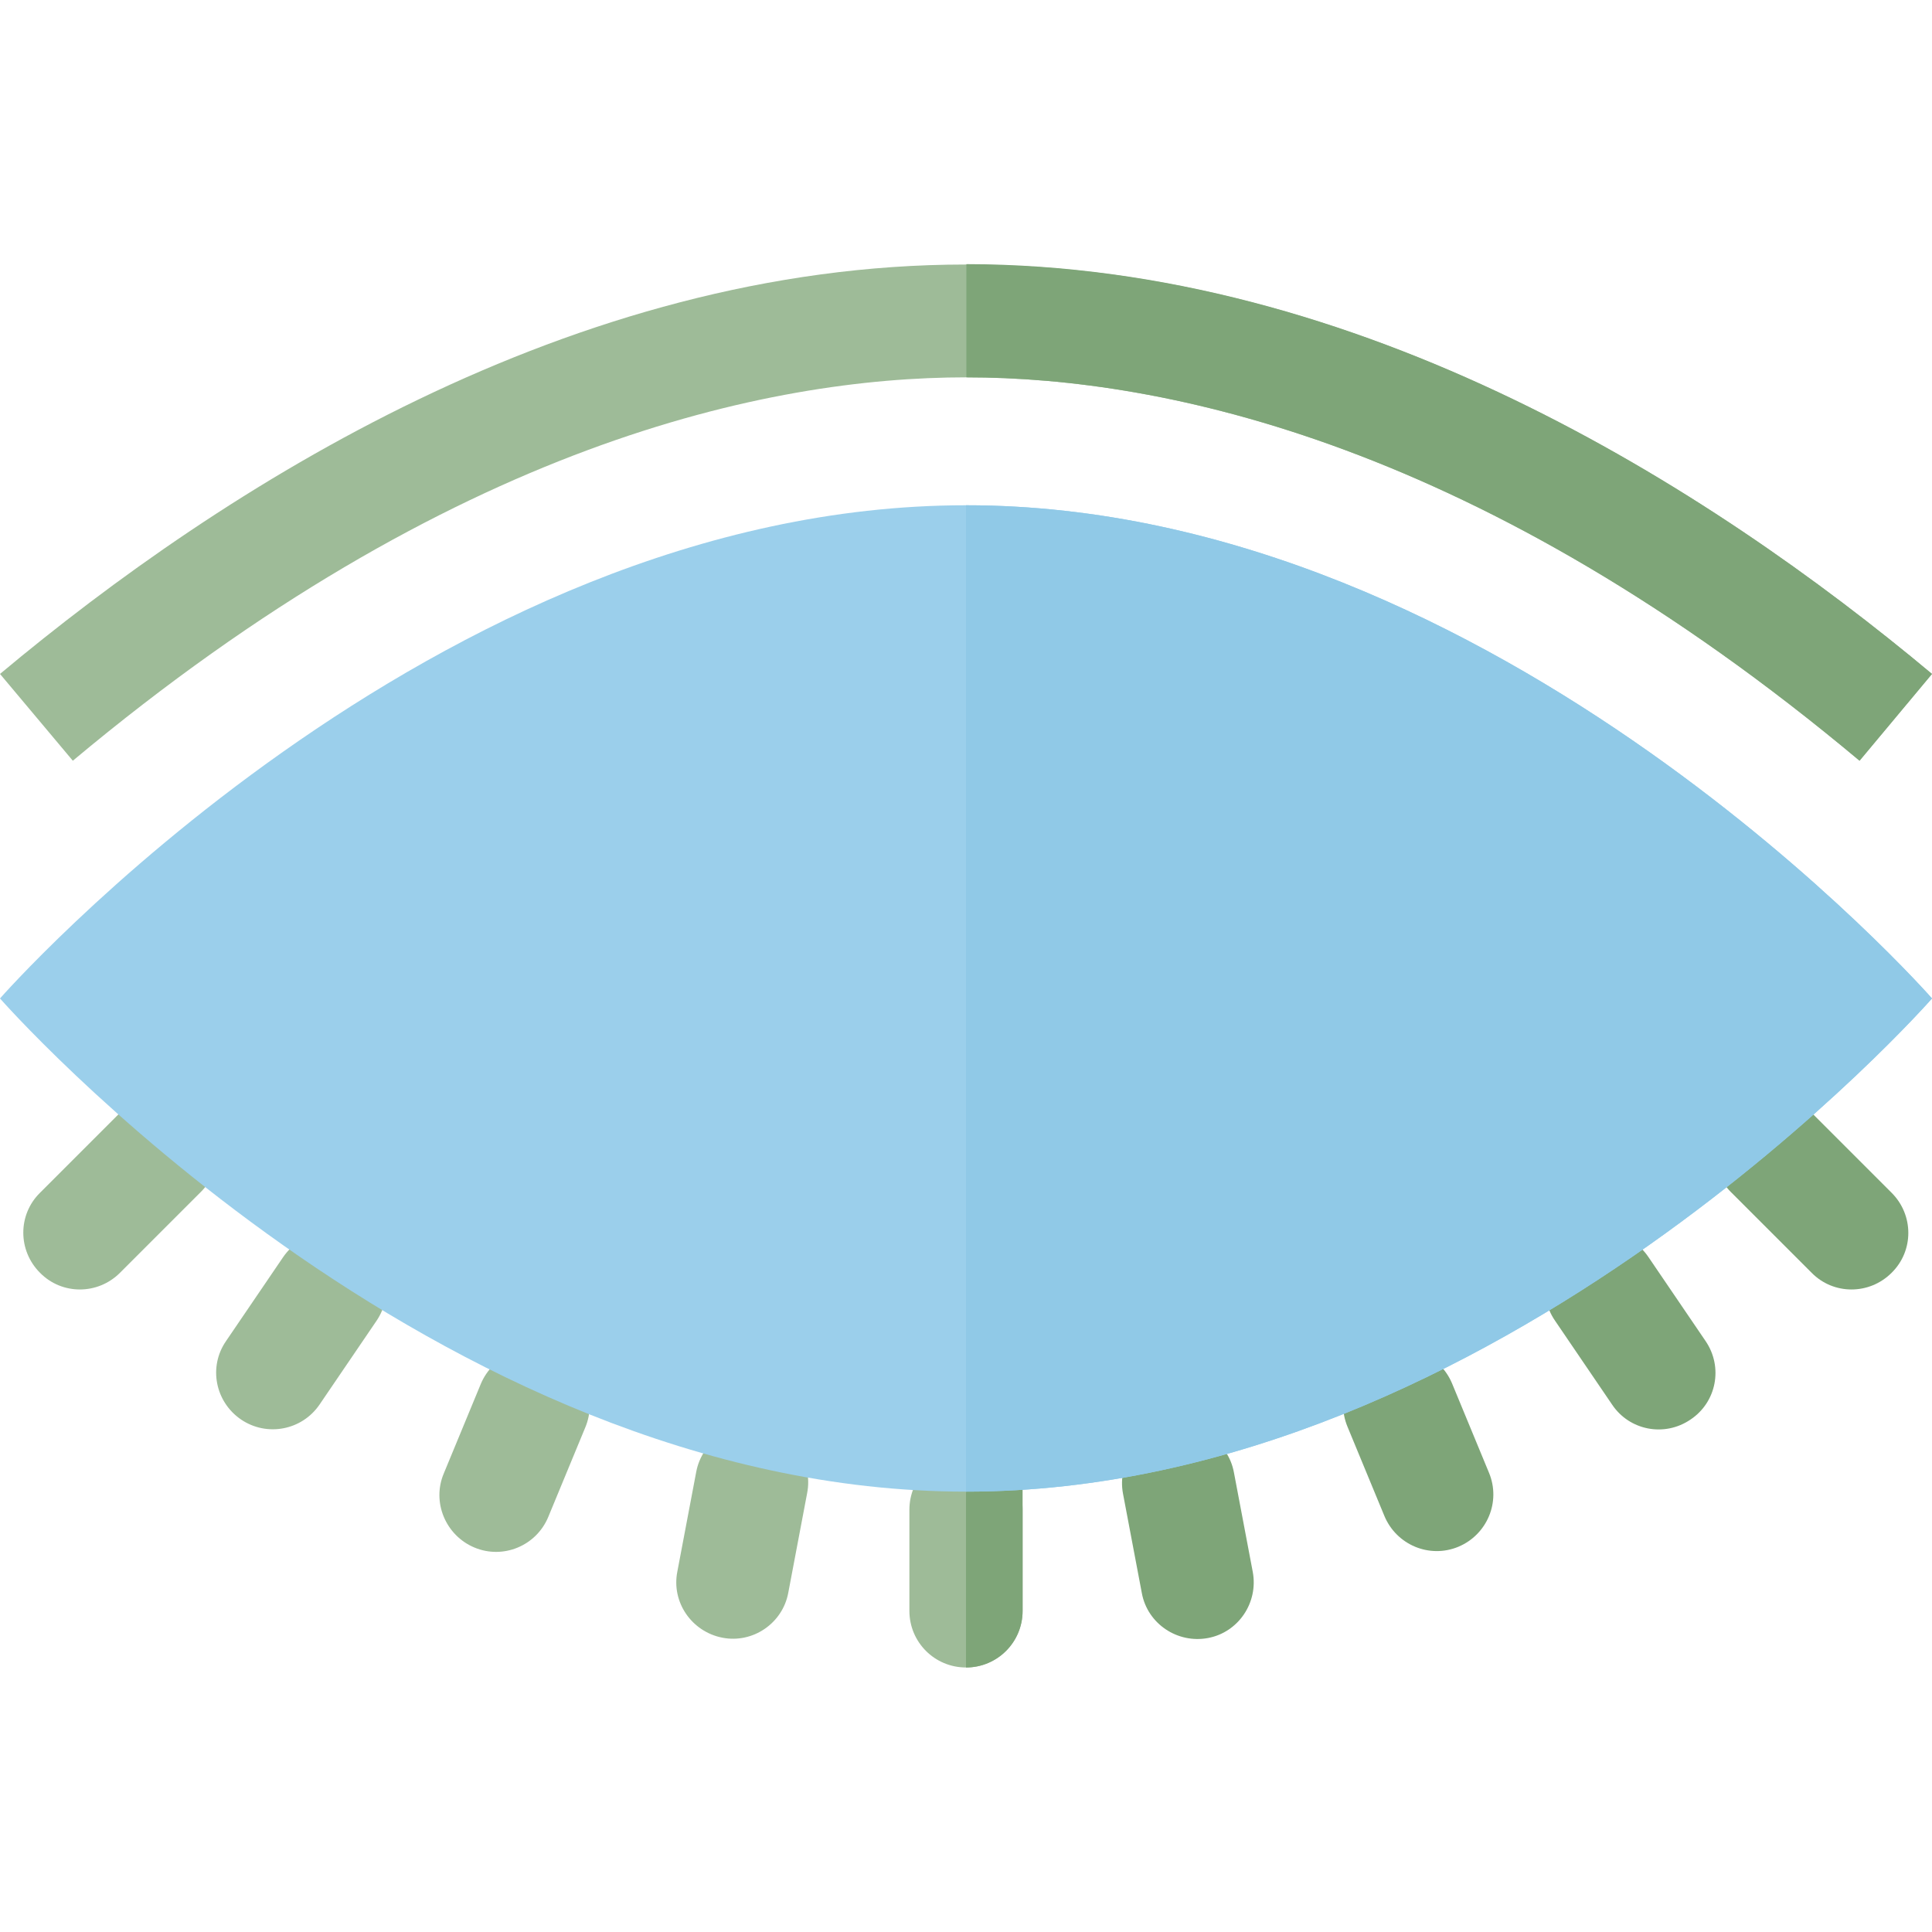
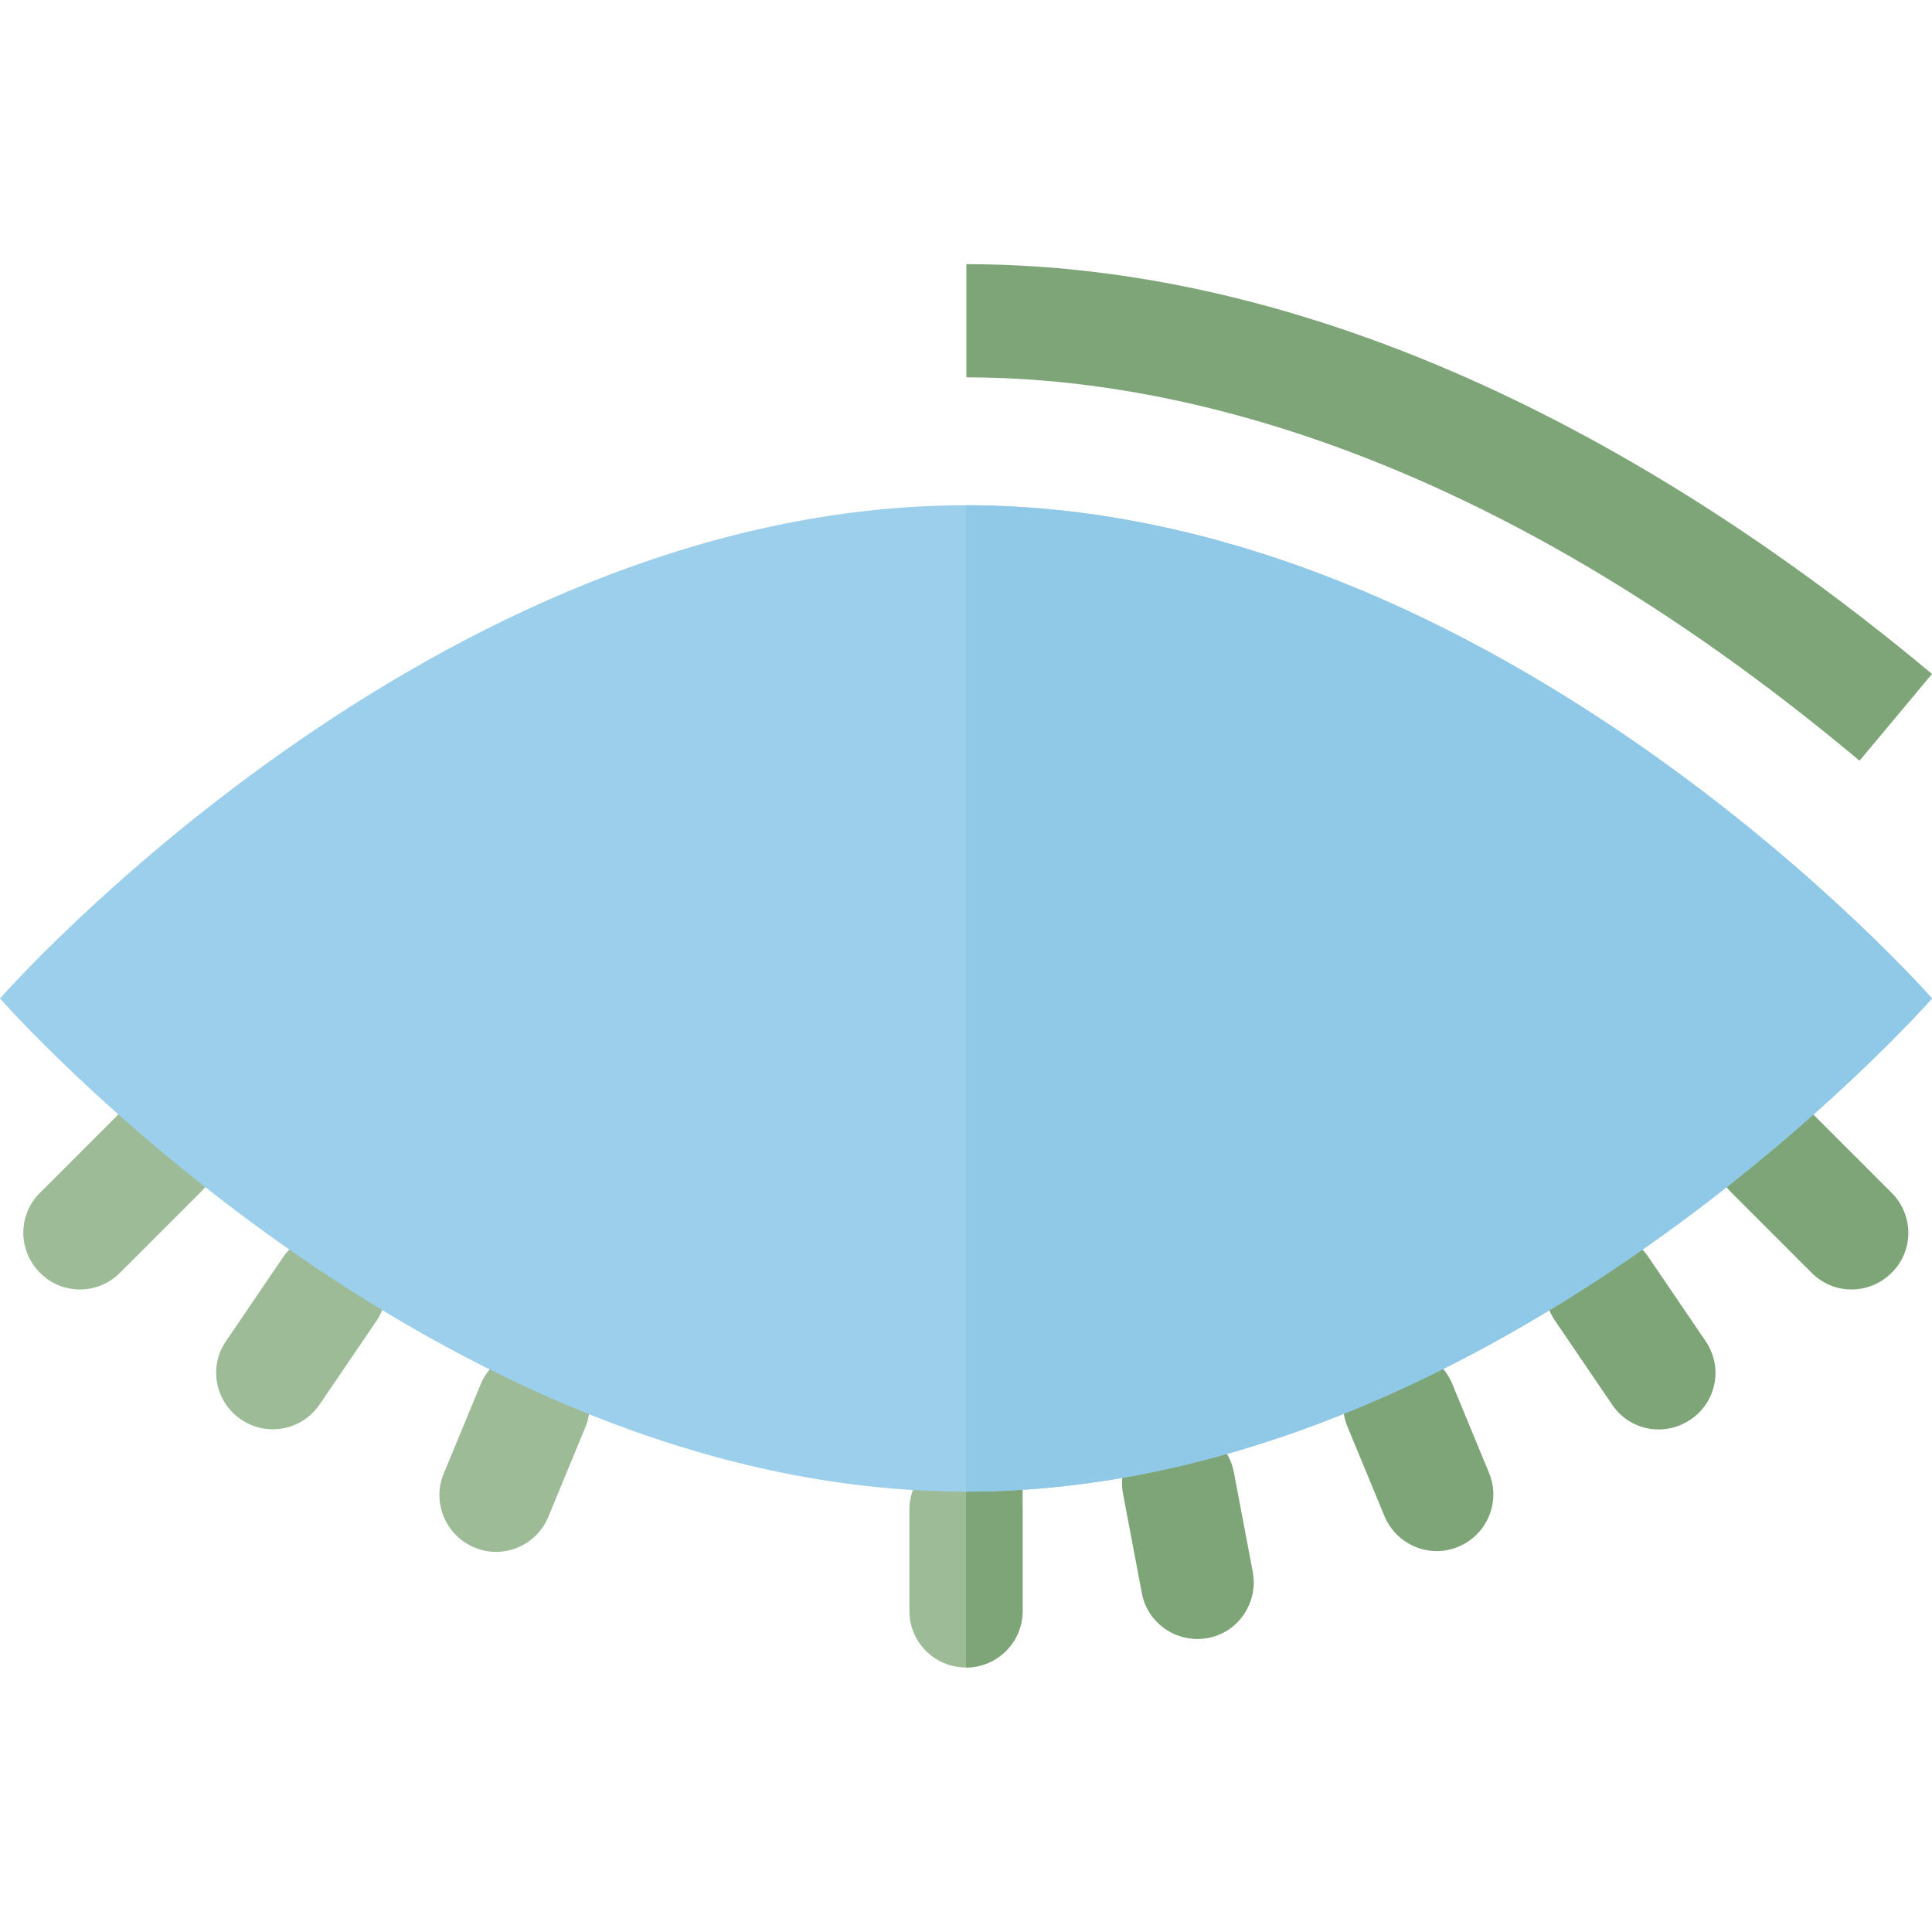
<svg xmlns="http://www.w3.org/2000/svg" version="1.1" id="Capa_1" x="0px" y="0px" viewBox="0 0 512 512" style="enable-background:new 0 0 512 512;" xml:space="preserve">
  <style type="text/css"> .st0{fill:#9EBB98;} .st1{fill:#7EA578;} .st2{fill:#9BCFEB;} .st3{fill:#90C9E7;} </style>
-   <path class="st0" d="M179.5,416.5l5-26.4c1.5-8.1,9.4-13.5,17.5-11.9h0c8.1,1.5,13.5,9.4,11.9,17.5l-5,26.4 c-1.5,8.1-9.4,13.5-17.5,11.9h0C183.3,432.4,177.9,424.6,179.5,416.5z" />
  <path class="st0" d="M117.6,390.5l9.8-23.7c3.2-7.7,12-11.3,19.6-8.1h0c7.7,3.2,11.3,12,8.1,19.6l-9.8,23.7 c-3.2,7.7-12,11.3-19.6,8.1h0C118.1,406.9,114.4,398.1,117.6,390.5z" />
  <path class="st0" d="M59.9,355.4L75,333.2c4.7-6.9,14-8.6,20.8-4h0c6.9,4.7,8.6,14,4,20.8l-15.1,22.2c-4.7,6.9-14,8.6-20.8,4l0,0 C57,371.5,55.2,362.2,59.9,355.4z" />
  <path class="st0" d="M10.6,316.1L32,294.7c5.9-5.9,15.4-5.9,21.2,0l0,0c5.9,5.9,5.9,15.4,0,21.2l-21.4,21.4 c-5.9,5.9-15.4,5.9-21.2,0l0,0C4.7,331.4,4.7,321.9,10.6,316.1z" />
  <path class="st1" d="M309.5,378.3L309.5,378.3c8.1-1.5,16,3.8,17.5,11.9l5,26.4c1.5,8.1-3.8,16-11.9,17.5h0 c-8.1,1.5-16-3.8-17.5-11.9l-5-26.4C296.1,387.7,301.4,379.8,309.5,378.3z" />
-   <path class="st1" d="M365.2,358.5L365.2,358.5c7.7-3.2,16.4,0.5,19.6,8.1l9.8,23.7c3.2,7.7-0.5,16.4-8.1,19.6h0 c-7.7,3.2-16.4-0.5-19.6-8.1l-9.8-23.7C353.9,370.4,357.6,361.7,365.2,358.5z" />
+   <path class="st1" d="M365.2,358.5L365.2,358.5c7.7-3.2,16.4,0.5,19.6,8.1l9.8,23.7c3.2,7.7-0.5,16.4-8.1,19.6c-7.7,3.2-16.4-0.5-19.6-8.1l-9.8-23.7C353.9,370.4,357.6,361.7,365.2,358.5z" />
  <path class="st1" d="M416.1,329.2L416.1,329.2c6.9-4.7,16.2-2.9,20.8,4l15.1,22.2c4.7,6.9,2.9,16.2-4,20.8l0,0 c-6.9,4.7-16.2,2.9-20.8-4l-15.1-22.2C407.4,343.2,409.2,333.9,416.1,329.2z" />
  <path class="st1" d="M458.7,294.7L458.7,294.7c5.9-5.9,15.4-5.9,21.2,0l21.4,21.4c5.9,5.9,5.9,15.4,0,21.2h0 c-5.9,5.9-15.4,5.9-21.2,0l-21.4-21.4C452.9,310.1,452.9,300.6,458.7,294.7z" />
  <path class="st0" d="M256,385.1L256,385.1c8.3,0,15,6.7,15,15v26.8c0,8.3-6.7,15-15,15h0c-8.3,0-15-6.7-15-15v-26.8 C241,391.8,247.7,385.1,256,385.1z" />
  <path class="st1" d="M256,385.1h15v41.8c0,8.3-6.7,15-15,15l0,0V385.1z" />
  <path class="st2" d="M512,264.6c0,0-114.6,130.7-256,130.7S0,264.6,0,264.6s114.6-130.7,256-130.7S512,264.6,512,264.6z" />
  <path class="st3" d="M512,264.6c0,0-114.6,130.7-256,130.7V133.9C397.4,133.9,512,264.6,512,264.6z" />
-   <path class="st0" d="M512,178.6l-19.2,23c-100.3-84-184.1-101.6-236.7-101.6S119.6,117.7,19.3,201.6L0,178.6 C59.2,129.1,151.6,70.1,256,70.1S452.8,129.1,512,178.6L512,178.6z" />
  <path class="st1" d="M512,178.6l-19.2,23c-100.3-84-184.1-101.6-236.7-101.6v-30C360.4,70.1,452.8,129.1,512,178.6L512,178.6z" />
</svg>